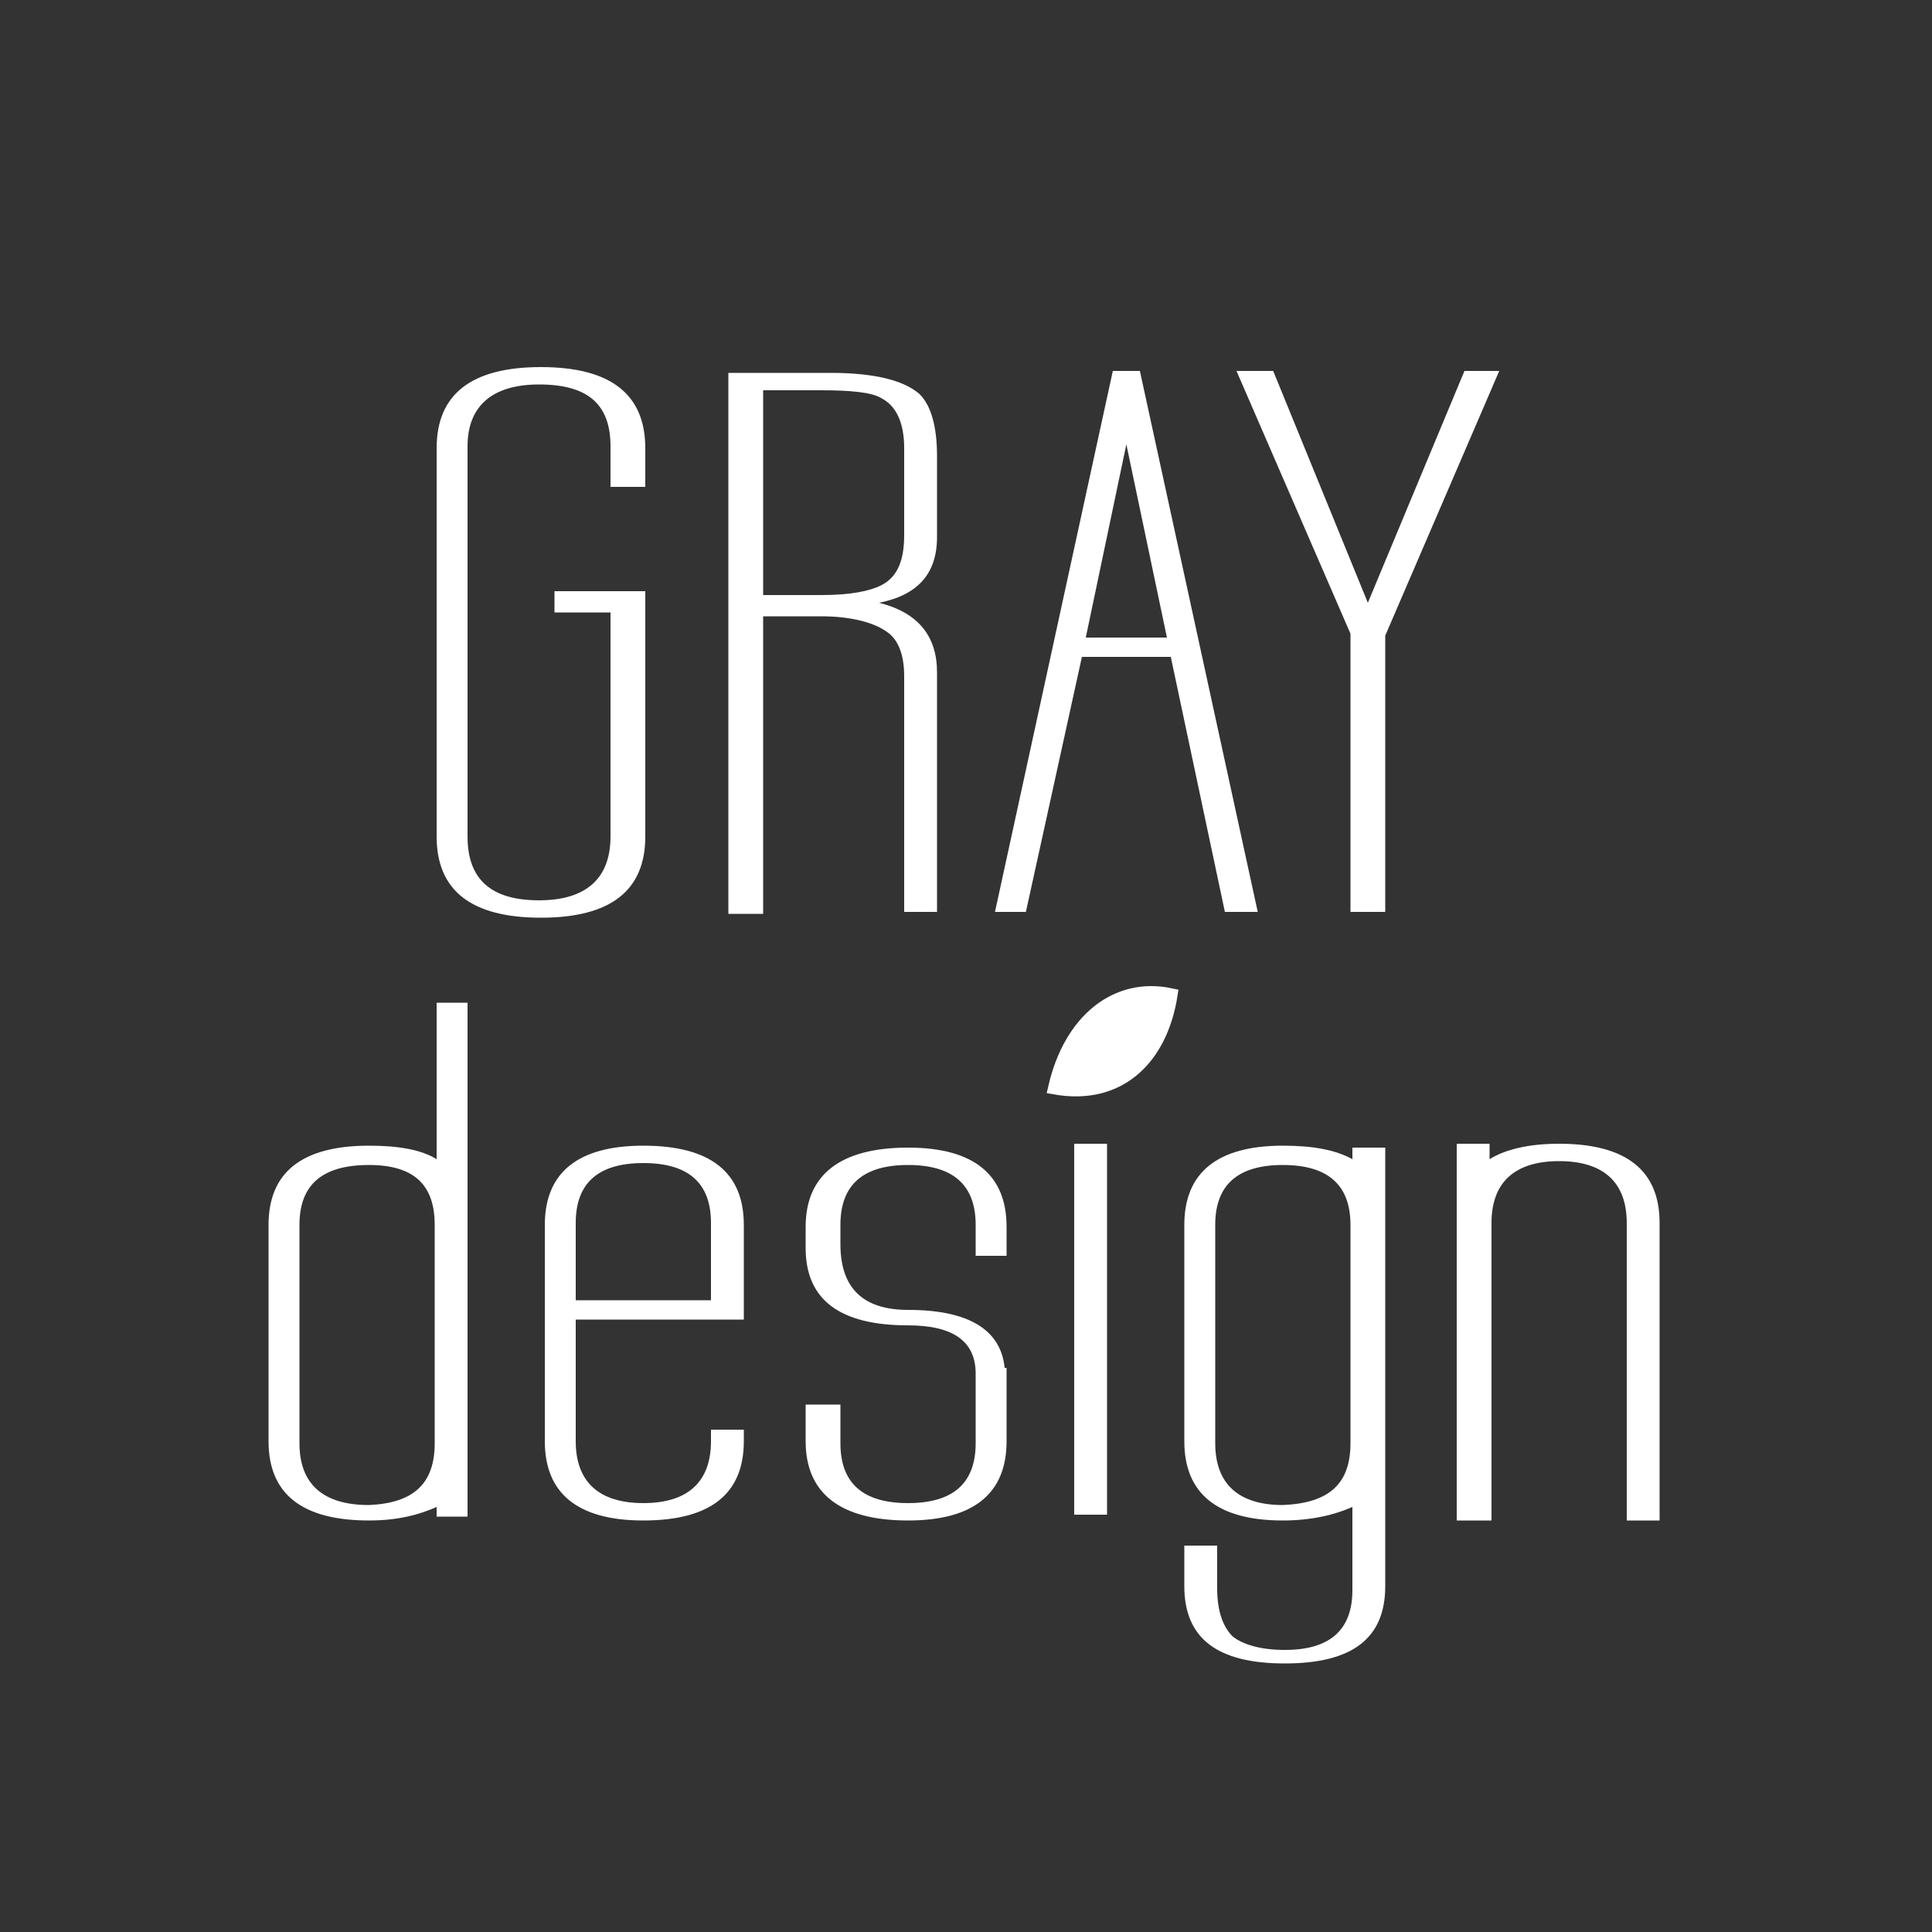
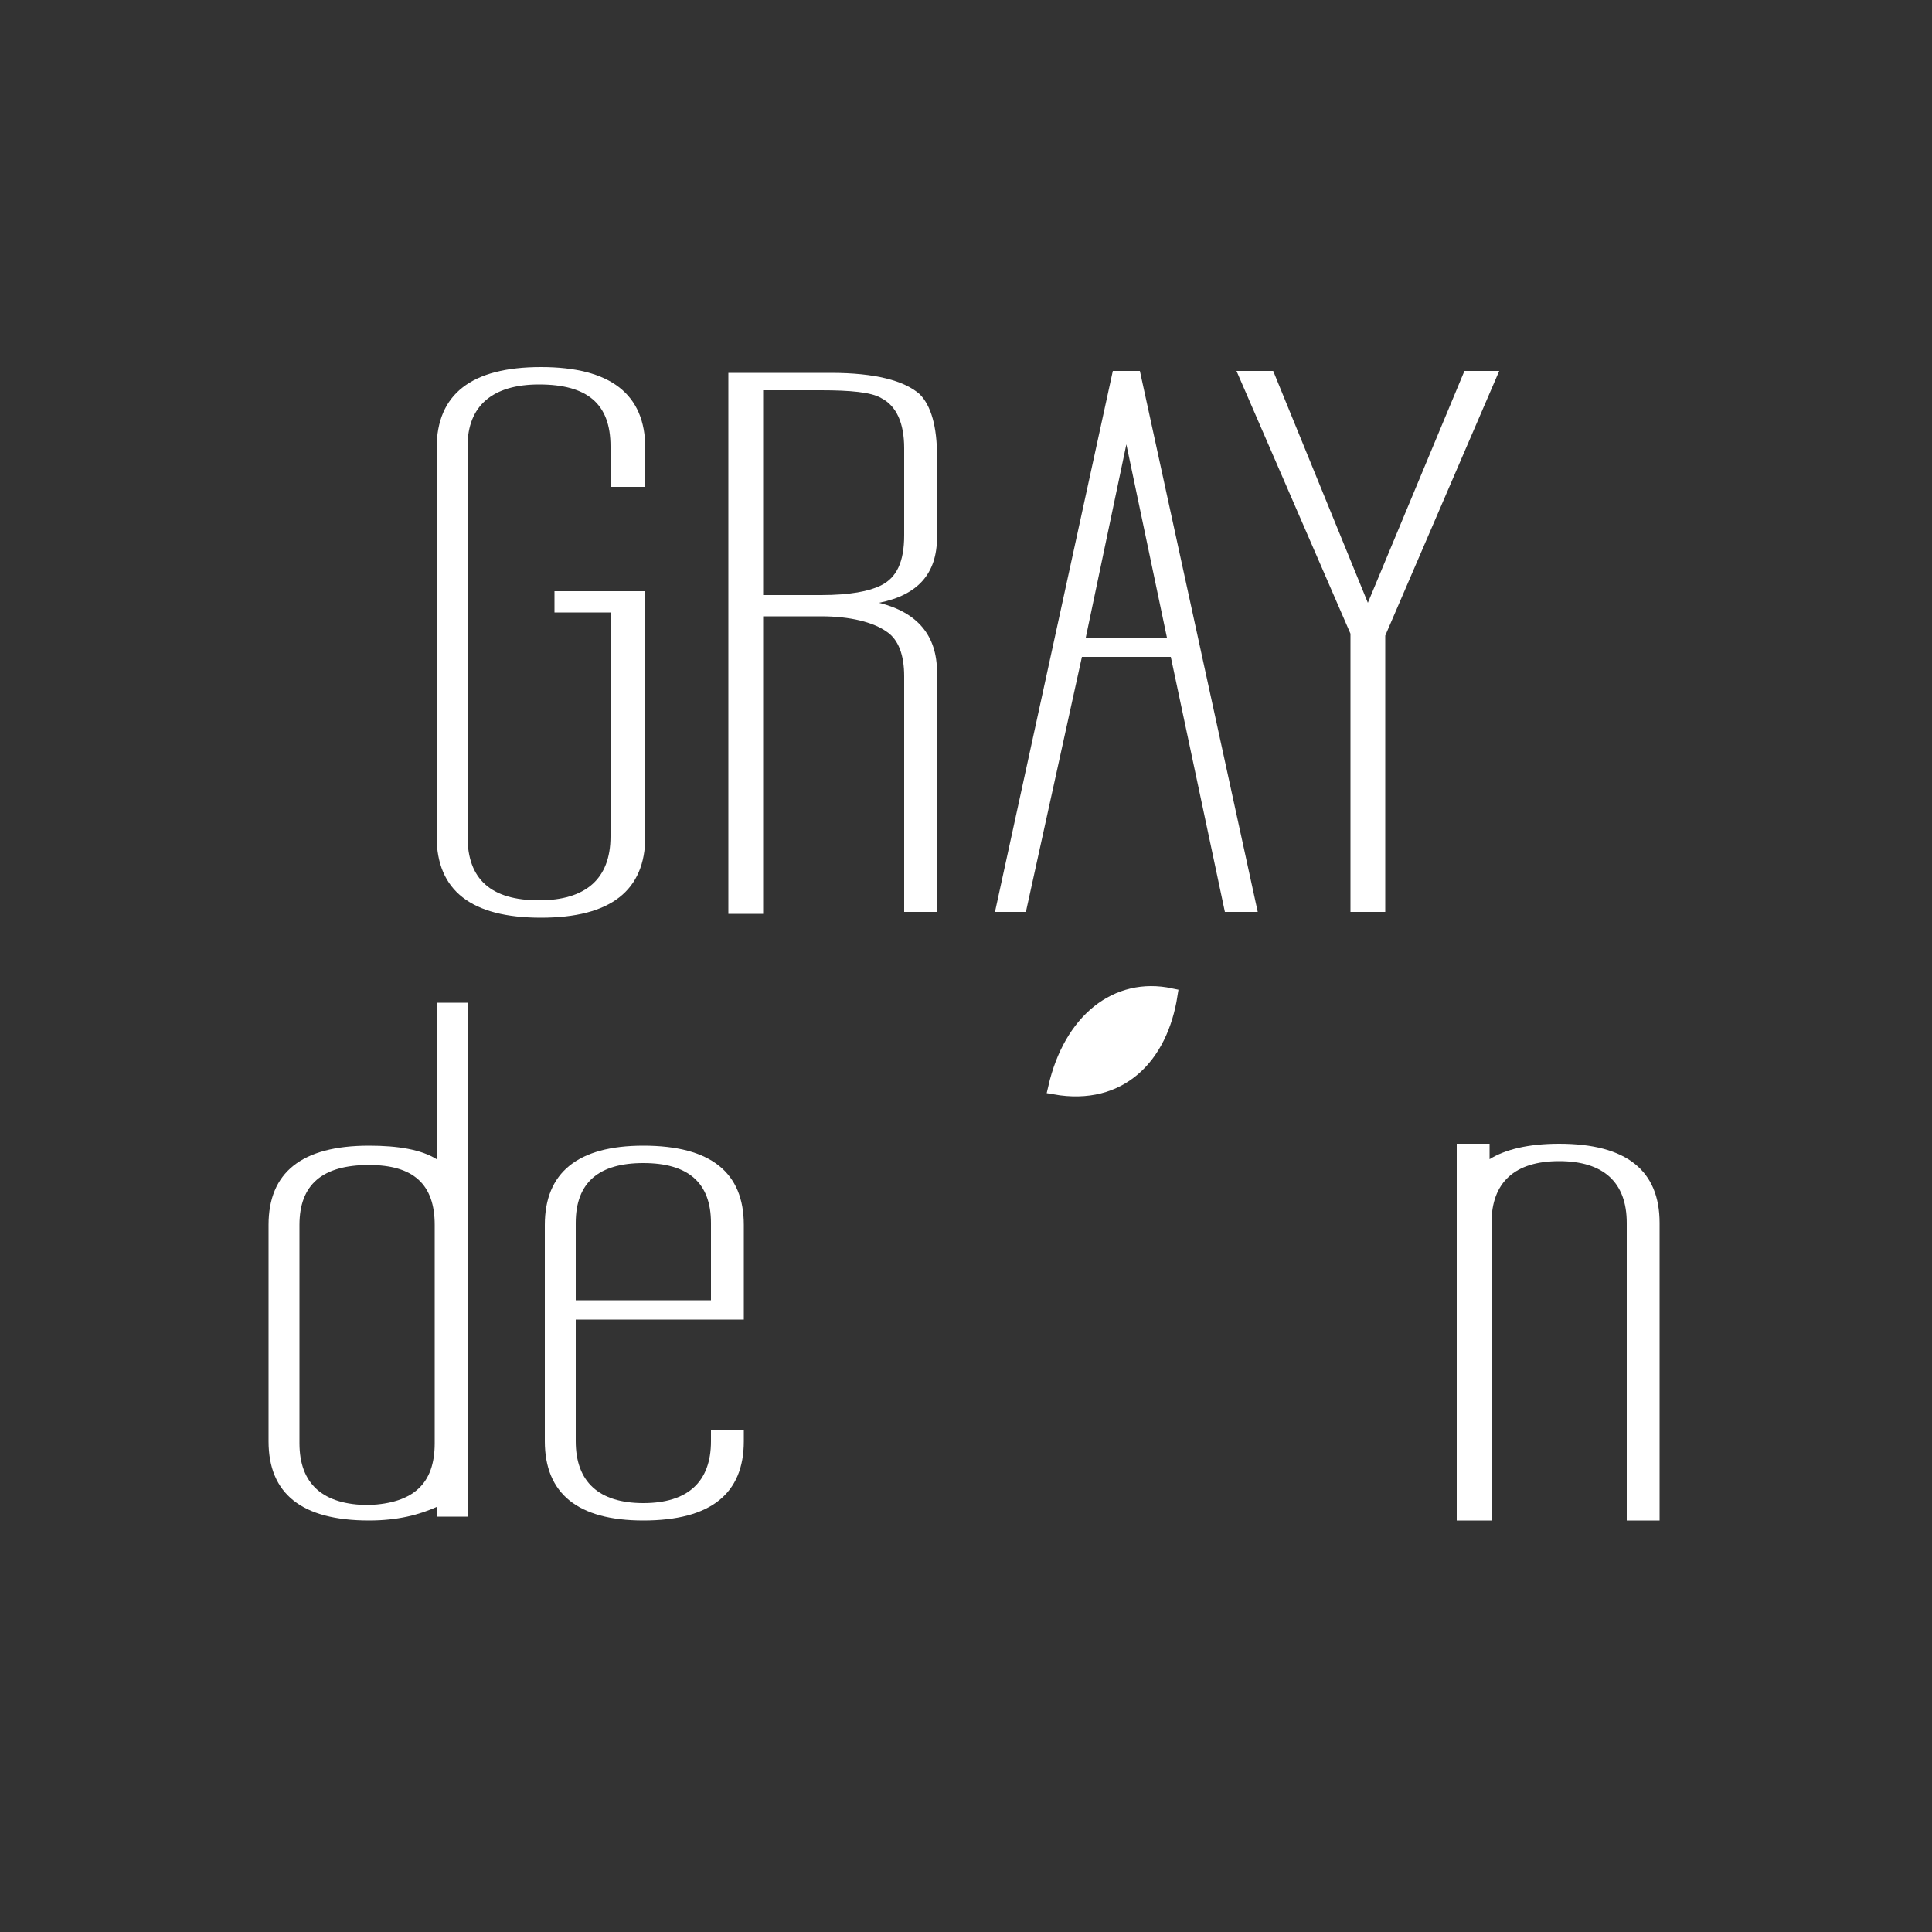
<svg xmlns="http://www.w3.org/2000/svg" width="81" height="81" viewBox="0 0 81 81" fill="none">
  <rect x="0" y="0" width="81" height="81" fill="#333333" stroke="none" />
  <path fill-rule="evenodd" clip-rule="evenodd" d="M27.054 35.073C27.054 37.341 25.596 38.475 22.68 38.475C19.764 38.475 18.306 37.341 18.306 35.073V18.792C18.306 16.524 19.764 15.39 22.68 15.39C25.596 15.39 27.054 16.524 27.054 18.792V20.412H25.596V18.711C25.596 16.929 24.624 16.119 22.599 16.119C20.655 16.119 19.602 17.01 19.602 18.711V35.073C19.602 36.855 20.574 37.746 22.599 37.746C24.543 37.746 25.596 36.855 25.596 35.073V25.677H23.247V24.786H27.054V35.073Z" fill="white" />
  <path fill-rule="evenodd" clip-rule="evenodd" d="M39.285 38.232H37.908V28.35C37.908 27.459 37.665 26.811 37.179 26.487C36.612 26.082 35.64 25.839 34.425 25.839H31.995V38.313H30.537V15.633H34.83C36.693 15.633 37.908 15.957 38.556 16.524C39.042 17.01 39.285 17.901 39.285 19.116V22.518C39.285 24.057 38.475 24.948 36.855 25.272C38.475 25.677 39.285 26.649 39.285 28.188V38.232ZM37.908 22.437V18.792C37.908 17.739 37.584 17.01 36.936 16.686C36.531 16.443 35.64 16.362 34.425 16.362H31.995V24.948H34.425C35.64 24.948 36.45 24.786 36.936 24.543C37.584 24.219 37.908 23.571 37.908 22.437Z" fill="white" />
  <path fill-rule="evenodd" clip-rule="evenodd" d="M52.731 38.232H51.354L49.086 27.54H45.36L43.011 38.232H41.715L46.656 15.552H47.79L52.731 38.232ZM48.924 26.73L47.223 18.63L45.522 26.73H48.924Z" fill="white" />
  <path fill-rule="evenodd" clip-rule="evenodd" d="M62.856 15.552L58.077 26.649V38.232H56.619V26.568L51.84 15.552H53.379L57.348 25.272L61.398 15.552H62.856Z" fill="white" />
  <path fill-rule="evenodd" clip-rule="evenodd" d="M19.602 63.585H18.306V63.18C17.577 63.504 16.686 63.747 15.471 63.747C12.636 63.747 11.259 62.613 11.259 60.426V51.354C11.259 49.167 12.636 48.033 15.471 48.033C16.686 48.033 17.658 48.195 18.306 48.6V42.039H19.602V63.585ZM18.225 60.507V51.354C18.225 49.653 17.334 48.843 15.471 48.843C13.527 48.843 12.555 49.653 12.555 51.354V60.507C12.555 62.208 13.527 63.099 15.471 63.099C17.334 63.018 18.225 62.208 18.225 60.507Z" fill="white" />
  <path fill-rule="evenodd" clip-rule="evenodd" d="M31.185 60.426C31.185 62.613 29.808 63.747 26.973 63.747C24.219 63.747 22.842 62.613 22.842 60.426V51.354C22.842 49.167 24.219 48.033 26.973 48.033C29.808 48.033 31.185 49.167 31.185 51.354V55.323H24.138V60.426C24.138 62.127 25.11 63.018 26.973 63.018C28.836 63.018 29.808 62.127 29.808 60.426V59.94H31.185V60.426ZM29.808 54.513V51.273C29.808 49.572 28.836 48.762 26.973 48.762C25.11 48.762 24.138 49.572 24.138 51.273V54.513H29.808Z" fill="white" />
-   <path fill-rule="evenodd" clip-rule="evenodd" d="M42.201 60.426C42.201 62.613 40.824 63.747 38.07 63.747C35.235 63.747 33.777 62.613 33.777 60.426V58.887H35.235V60.507C35.235 62.208 36.207 63.018 38.07 63.018C39.933 63.018 40.905 62.208 40.905 60.507V57.591C40.905 56.214 39.933 55.566 38.07 55.566C35.235 55.566 33.777 54.513 33.777 52.326V51.435C33.777 49.248 35.235 48.114 38.07 48.114C40.824 48.114 42.201 49.248 42.201 51.435V52.65H40.905V51.354C40.905 49.653 39.933 48.843 38.07 48.843C36.207 48.843 35.235 49.653 35.235 51.354V52.164C35.235 54.027 36.207 54.918 38.07 54.918C40.581 54.918 41.958 55.728 42.12 57.348H42.201V60.426Z" fill="white" />
-   <path d="M46.413 47.952H45.036V63.504H46.413V47.952Z" fill="white" />
-   <path fill-rule="evenodd" clip-rule="evenodd" d="M58.077 66.501C58.077 68.688 56.7 69.741 53.865 69.741C51.03 69.741 49.653 68.688 49.653 66.501V64.8H51.03V66.582C51.03 67.554 51.273 68.202 51.678 68.607C52.083 68.931 52.812 69.174 53.865 69.174C55.728 69.174 56.7 68.364 56.7 66.663V63.18C55.971 63.504 54.999 63.747 53.784 63.747C51.03 63.747 49.653 62.613 49.653 60.426V51.354C49.653 49.167 51.03 48.033 53.784 48.033C54.999 48.033 55.971 48.195 56.7 48.6V48.114H58.077V66.501ZM56.619 60.507V51.354C56.619 49.653 55.647 48.843 53.784 48.843C51.921 48.843 50.949 49.653 50.949 51.354V60.507C50.949 62.208 51.921 63.099 53.784 63.099C55.728 63.018 56.619 62.208 56.619 60.507Z" fill="white" />
  <path fill-rule="evenodd" clip-rule="evenodd" d="M69.579 63.747H68.202V51.273C68.202 49.572 67.23 48.681 65.367 48.681C63.504 48.681 62.532 49.572 62.532 51.273V63.747H61.074V47.952H62.451V48.6C63.099 48.195 64.071 47.952 65.367 47.952C68.202 47.952 69.579 49.086 69.579 51.273V63.747Z" fill="white" />
  <path fill-rule="evenodd" clip-rule="evenodd" d="M44.226 45.603C44.874 42.768 46.818 41.229 49.086 41.715C48.681 44.307 46.98 46.089 44.226 45.603Z" fill="white" stroke="white" stroke-width="0.567" stroke-miterlimit="22.926" />
</svg>